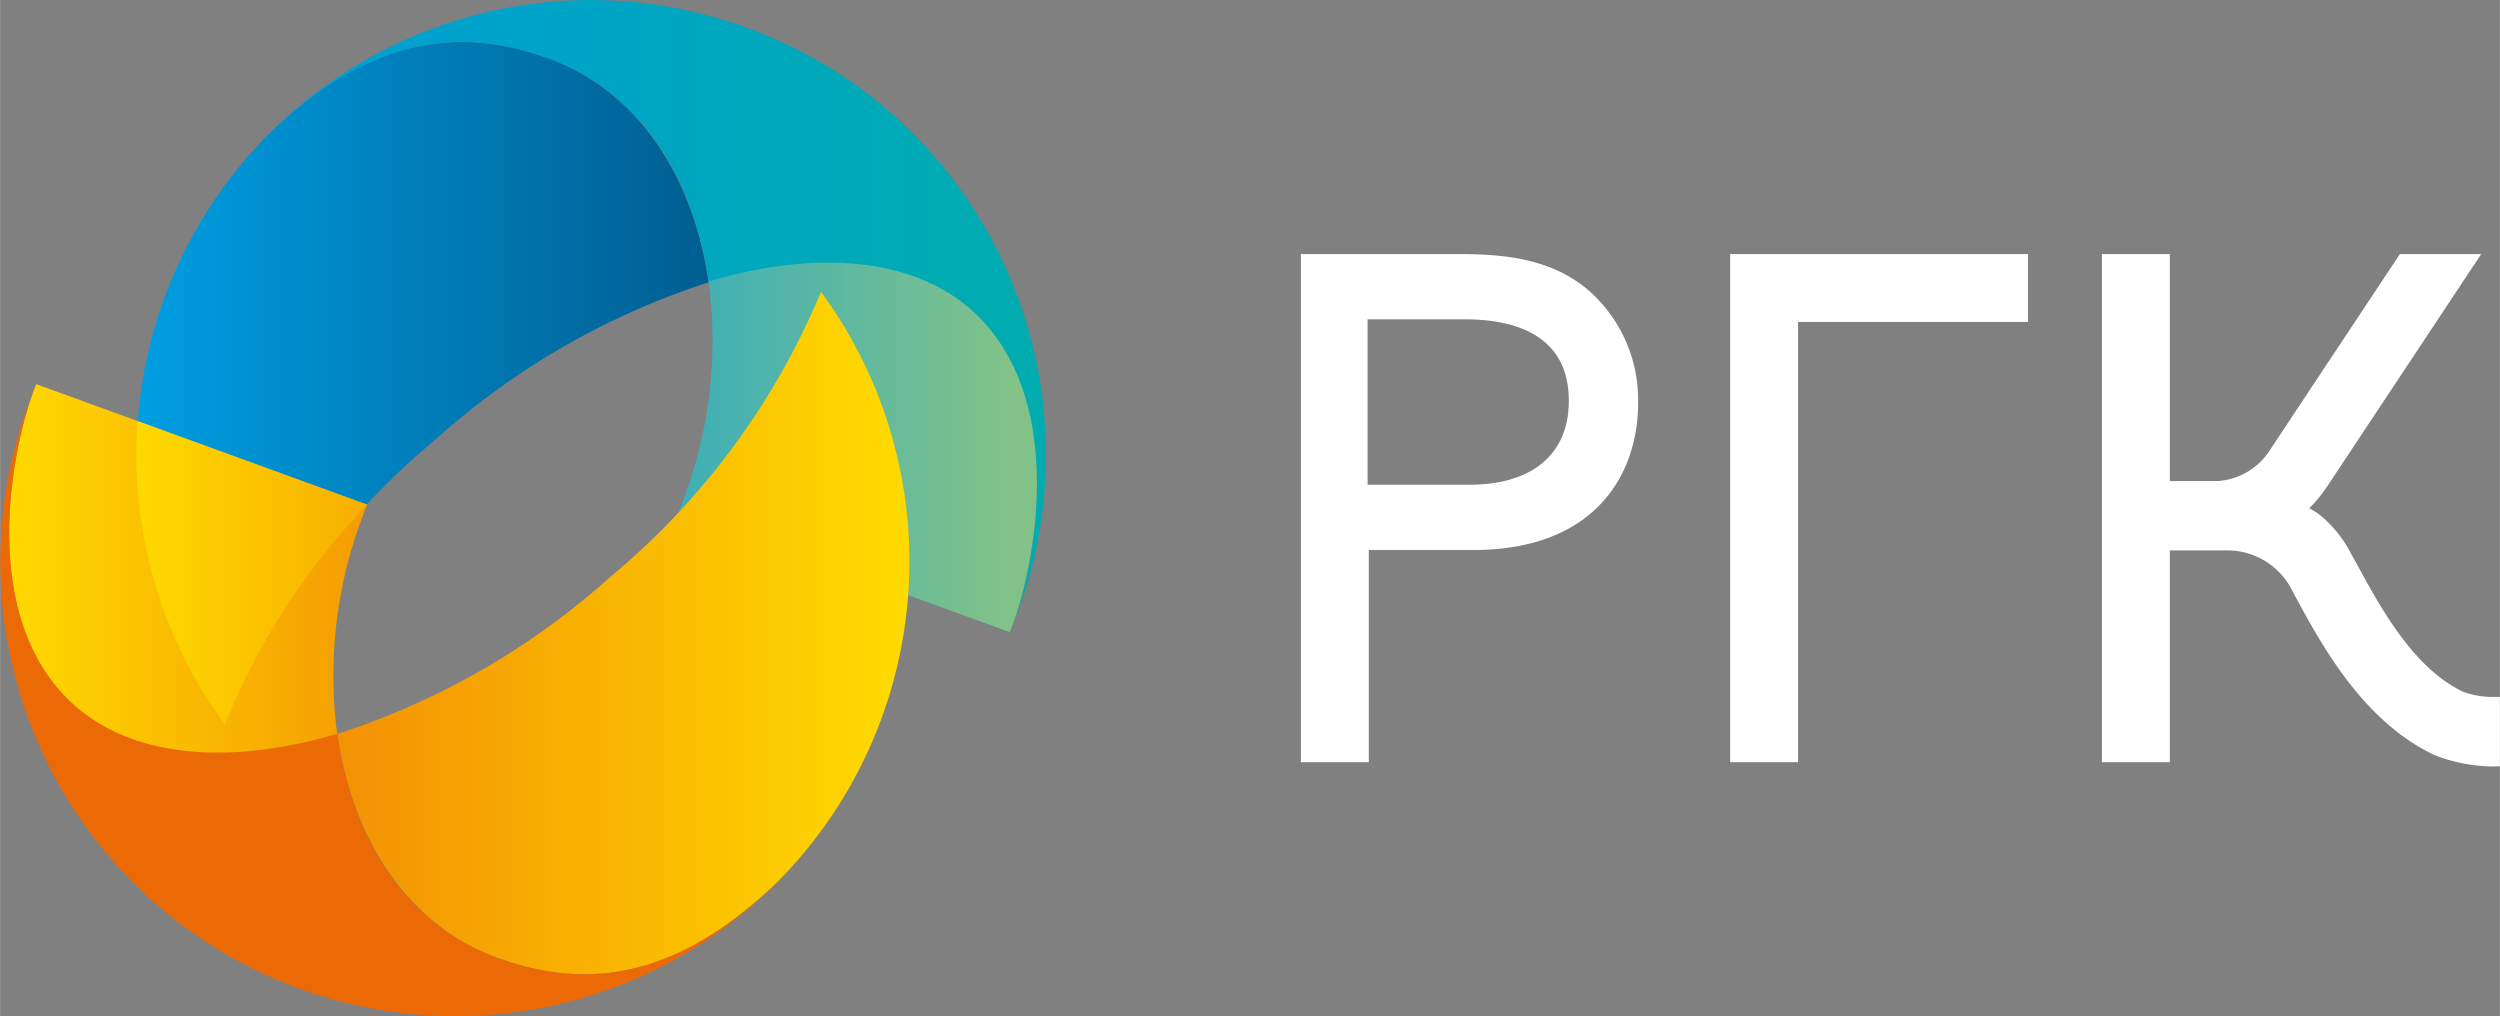
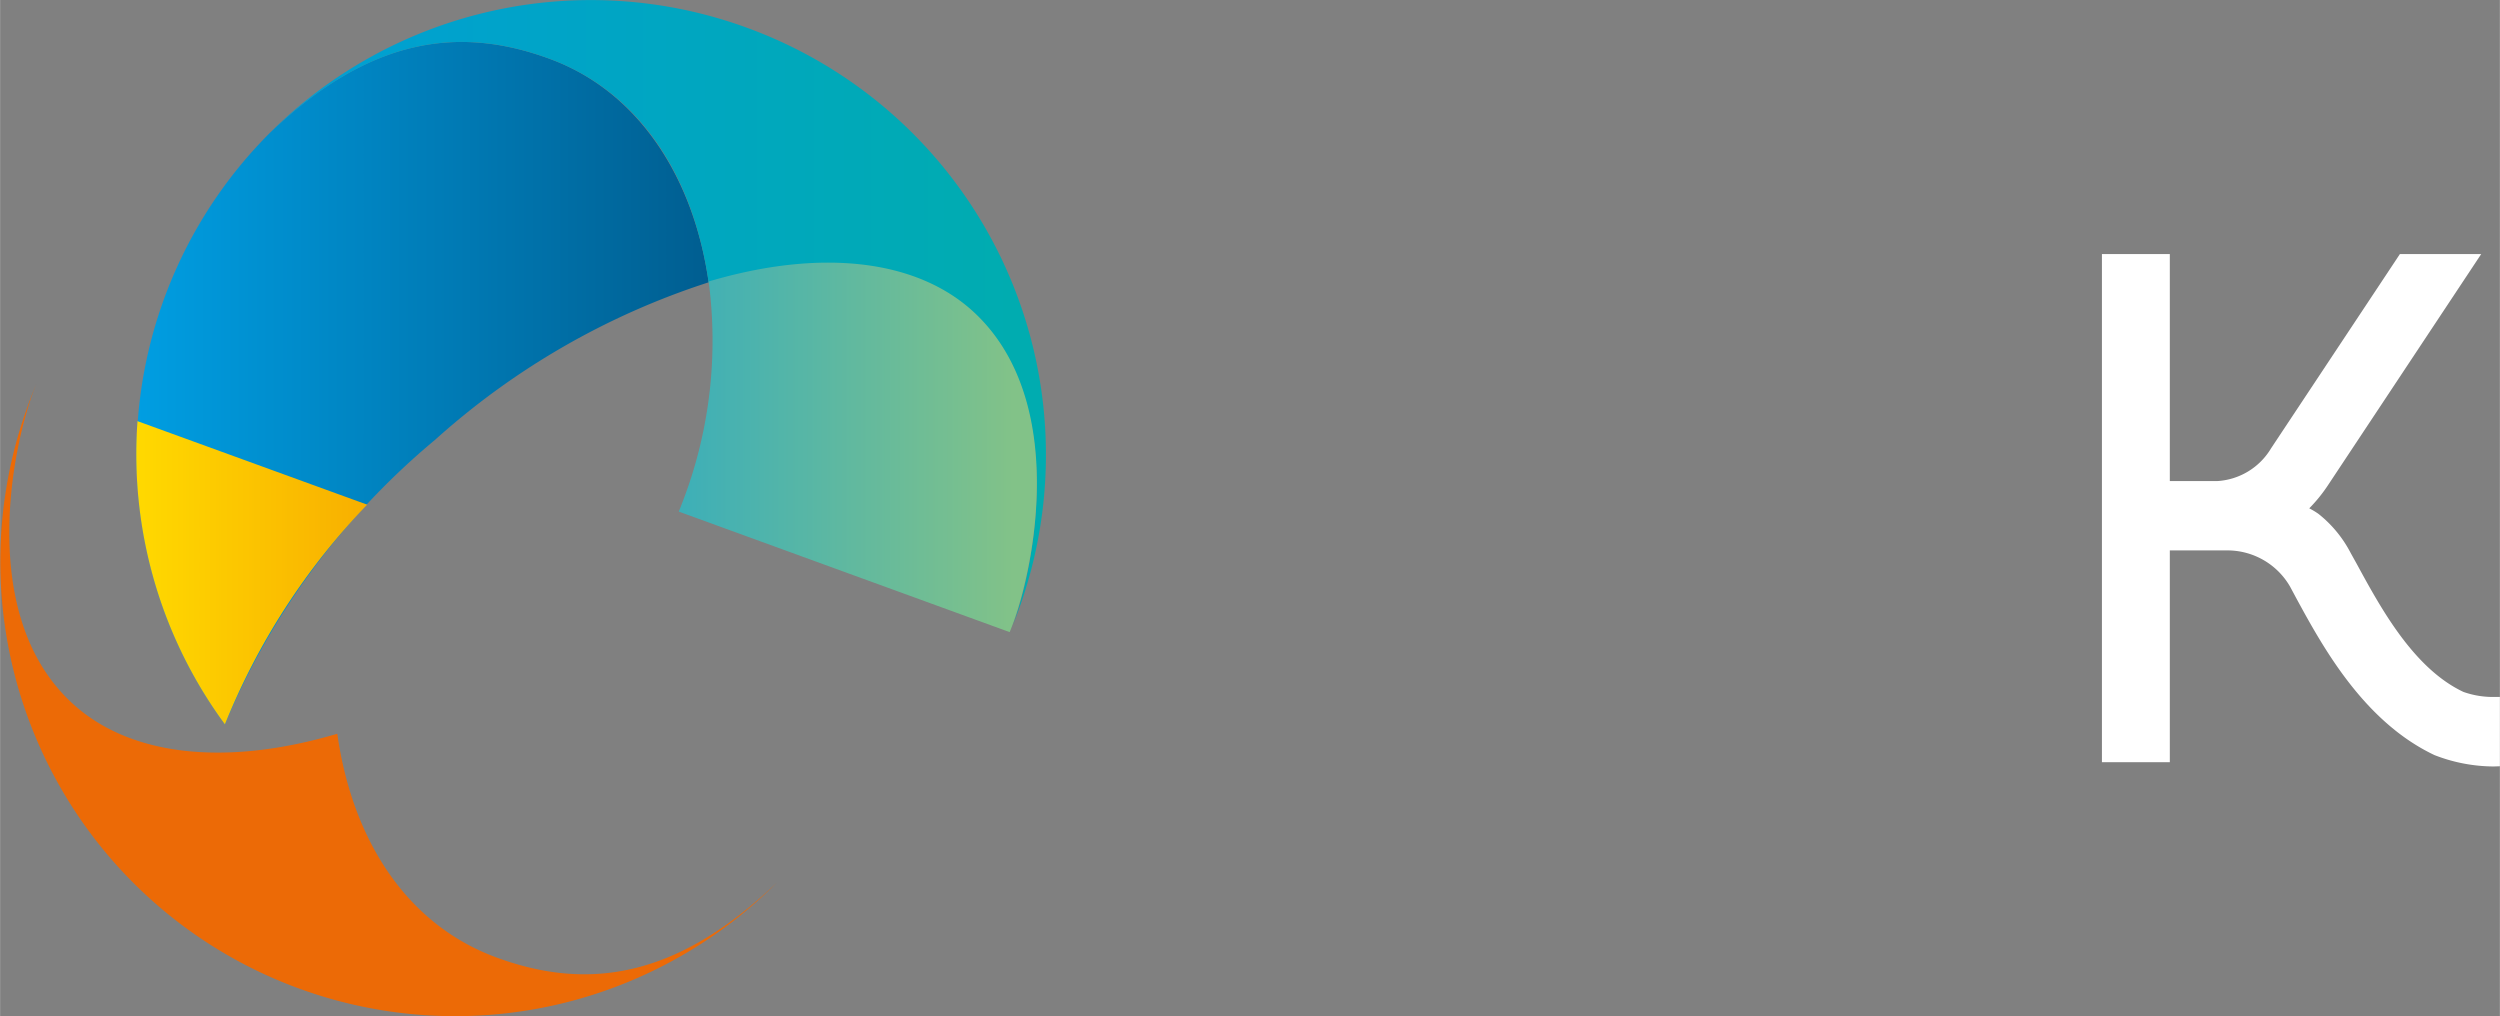
<svg xmlns="http://www.w3.org/2000/svg" width="123px" height="50px" viewBox="0 0 122.99 50">
  <rect x="0" y="0" width="122.99" height="50" fill="#808080" stroke="none" />
  <defs>
    <style>.color-white {fill: #fff;}.cls-2 {fill: url(#f);} .cls-3 {fill: url(#e);} .cls-4 {fill: url(#d);} .cls-5 {fill: url(#c);} .cls-6 {fill: url(#b);} .cls-7 {fill: url(#a);} .cls-8 {fill: #ec6a06;}</style>
    <linearGradient id="f" x1="6.7" x2="50.54" y1="18.85" y2="18.85" gradientUnits="userSpaceOnUse">
      <stop stop-color="#009ee2" offset="0" />
      <stop stop-color="#003a63" offset="1" />
    </linearGradient>
    <linearGradient id="e" x1=".45" x2="32.36" y1="27.99" y2="27.99" gradientUnits="userSpaceOnUse">
      <stop stop-color="#ffd900" offset="0" />
      <stop stop-color="#ec6a06" offset="1" />
    </linearGradient>
    <linearGradient id="d" x1="7.86" x2="49.83" y1="15.55" y2="15.55" gradientUnits="userSpaceOnUse">
      <stop stop-color="#009ddb" offset="0" />
      <stop stop-color="#00acb0" offset="1" />
    </linearGradient>
    <linearGradient id="c" x1="49.84" x2="18.94" y1="22.01" y2="22.01" gradientUnits="userSpaceOnUse">
      <stop stop-color="#82c288" offset="0" />
      <stop stop-color="#009ee2" offset="1" />
    </linearGradient>
    <linearGradient id="b" x1="6.7" x2="18.06" y1="28.18" y2="28.18" gradientUnits="userSpaceOnUse">
      <stop stop-color="#ffd900" offset="0" />
      <stop stop-color="#f8af00" offset="1" />
    </linearGradient>
    <linearGradient id="a" x1="1.81" x2="43.6" y1="31.15" y2="31.15" gradientUnits="userSpaceOnUse">
      <stop stop-color="#ec6a06" offset="0" />
      <stop stop-color="#ffd900" offset="1" />
    </linearGradient>
  </defs>
  <g data-name="Шар 2">
    <g data-name="Layer 2">
-       <path class="color-white" d="m78.18 14.31c-1.83-1.59-4.18-1.81-6.42-1.81h-7.76v25h3.34v-10.44h5.14c6 0 8.11-3.73 8.11-7.23a7.17 7.17 0 0 0-2.41-5.52zm-5.9 9.54h-5v-8.14h4.77c2.34 0 5.13 0.69 5.13 4 0.01 2.62-1.78 4.14-4.9 4.14z" />
-       <polygon class="color-white" points="99.77 12.5 85.12 12.5 85.12 37.5 88.46 37.5 88.46 15.84 99.77 15.84" />
      <path class="color-white" d="M122.68,37.71a8.09,8.09,0,0,1-2.91-.56c-3.48-1.65-5.49-5.31-6.81-7.74l-.3-.56a3.56,3.56,0,0,0-3.09-1.77h-2.82V37.5h-3.34v-25h3.34V23.67h2.31a3.31,3.31,0,0,0,2.67-1.61l6.34-9.56h4L114.5,23.92a7.46,7.46,0,0,1-.89,1.09,3.78,3.78,0,0,1,.45.27,5.94,5.94,0,0,1,1.59,1.93l.3.54c1.18,2.17,2.79,5.13,5.24,6.29a4.32,4.32,0,0,0,1.51.25l.29,0v3.41Z" />
      <path class="cls-2" d="m27.05 2.9c-4.41-1.63-8.86-1.11-13.82 3.68a22.4 22.4 0 0 0-2.17 29.06 36.51 36.51 0 0 1 10.34-14 37.17 37.17 0 0 1 13.46-7.75c-0.74-5.21-3.51-9.41-7.81-10.99z" />
-       <path class="cls-3" d="M1.78,18.9c-1.08,2.58-3,11,1.54,15.53,2.85,2.85,7.74,3.36,13.27,1.72a22.09,22.09,0,0,1,1.22-10.68c.08-.21.16-.43.25-.64Z" />
      <path class="cls-4" d="M36.73,1.36a22.35,22.35,0,0,0-23.5,5.22h0c5-4.79,9.41-5.31,13.82-3.68s7.07,5.78,7.81,11c5.52-1.64,10.42-1.13,13.27,1.72,4.51,4.52,2.62,13,1.54,15.53h0q.22-.53.42-1.08A22.36,22.36,0,0,0,36.73,1.36Z" />
      <path class="cls-5" d="M49.67,31.1c1.08-2.58,3-11-1.54-15.53-2.85-2.85-7.75-3.36-13.27-1.72a22.09,22.09,0,0,1-1.22,10.68c-.08.21-.16.43-.25.64Z" />
      <path class="cls-6" d="m6.76 20.72a22.44 22.44 0 0 0 4.3 14.92 33.74 33.74 0 0 1 7-10.81z" />
-       <path class="cls-7" d="m24.4 47.1c4.41 1.63 8.86 1.11 13.82-3.68a22.4 22.4 0 0 0 2.17-29.06 36.51 36.51 0 0 1-10.34 14 37.17 37.17 0 0 1-13.46 7.75c0.74 5.21 3.51 9.41 7.81 10.99z" />
      <path class="cls-8" d="M14.72,48.64a22.35,22.35,0,0,0,23.5-5.22h0c-5,4.79-9.41,5.31-13.82,3.68s-7.07-5.78-7.81-11c-5.53,1.64-10.42,1.13-13.27-1.72C-1.19,29.91.7,21.48,1.78,18.9h0q-.23.53-.42,1.08A22.36,22.36,0,0,0,14.72,48.64Z" />
    </g>
  </g>
</svg>